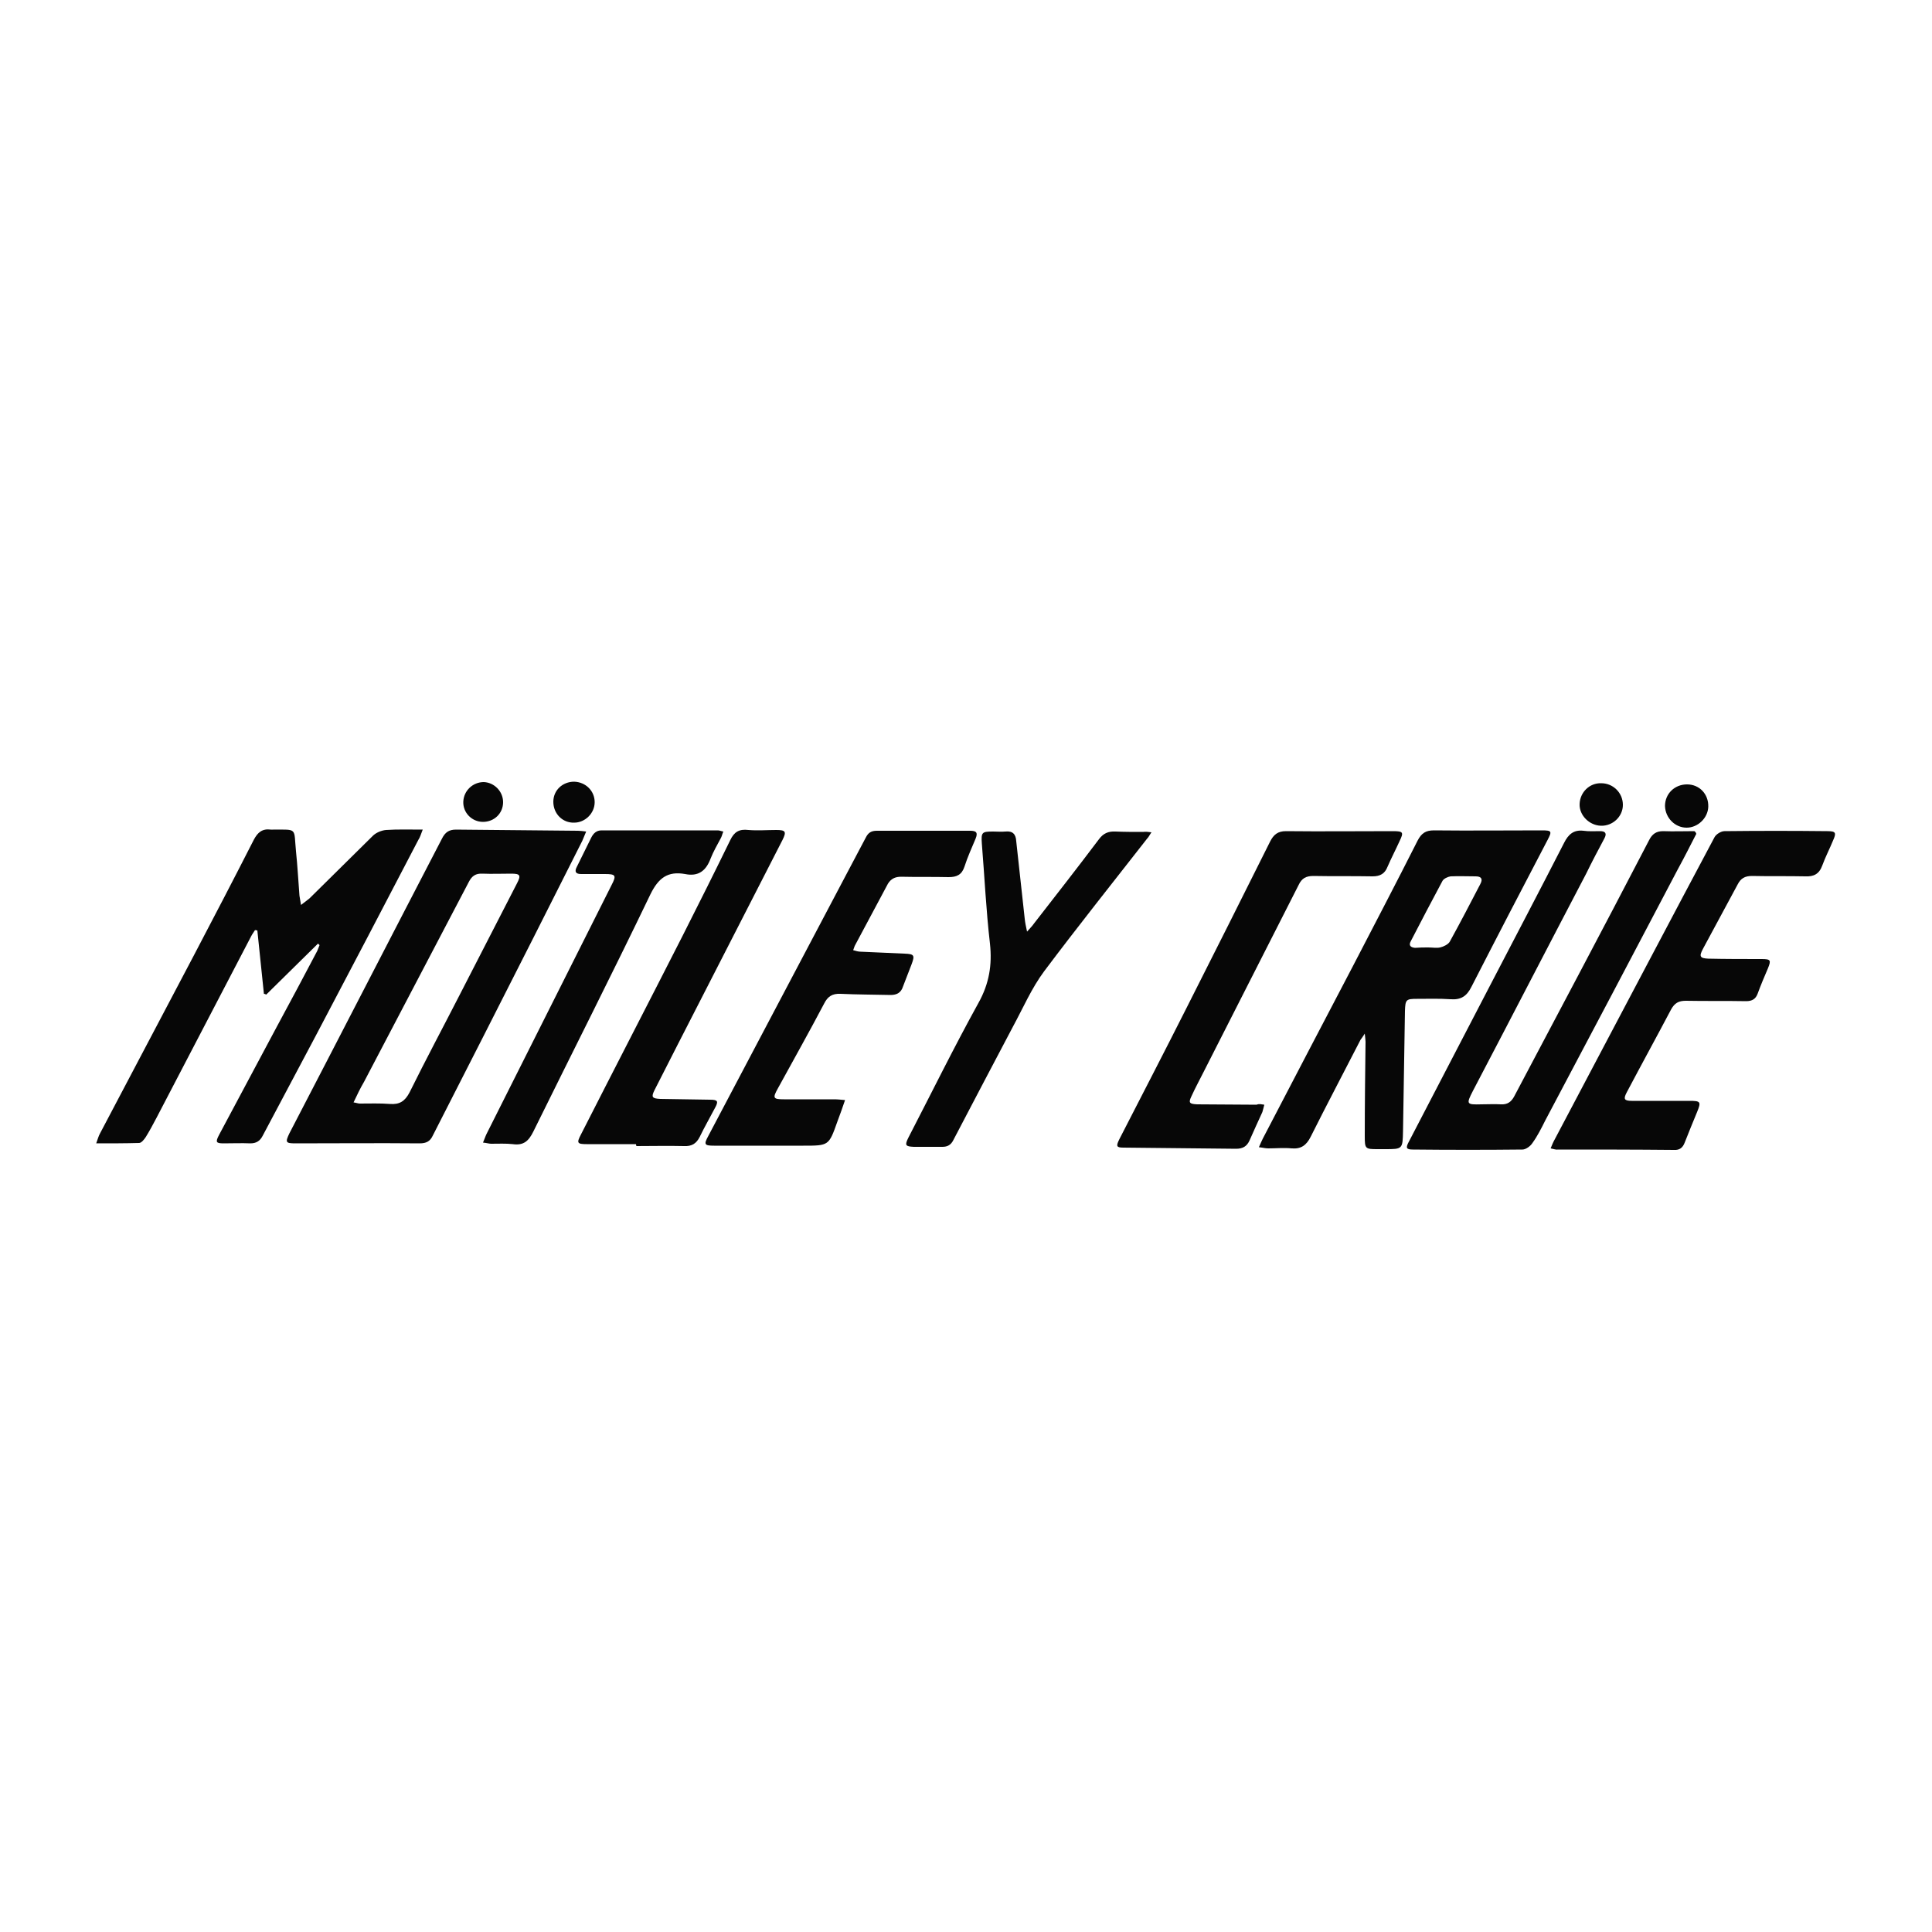
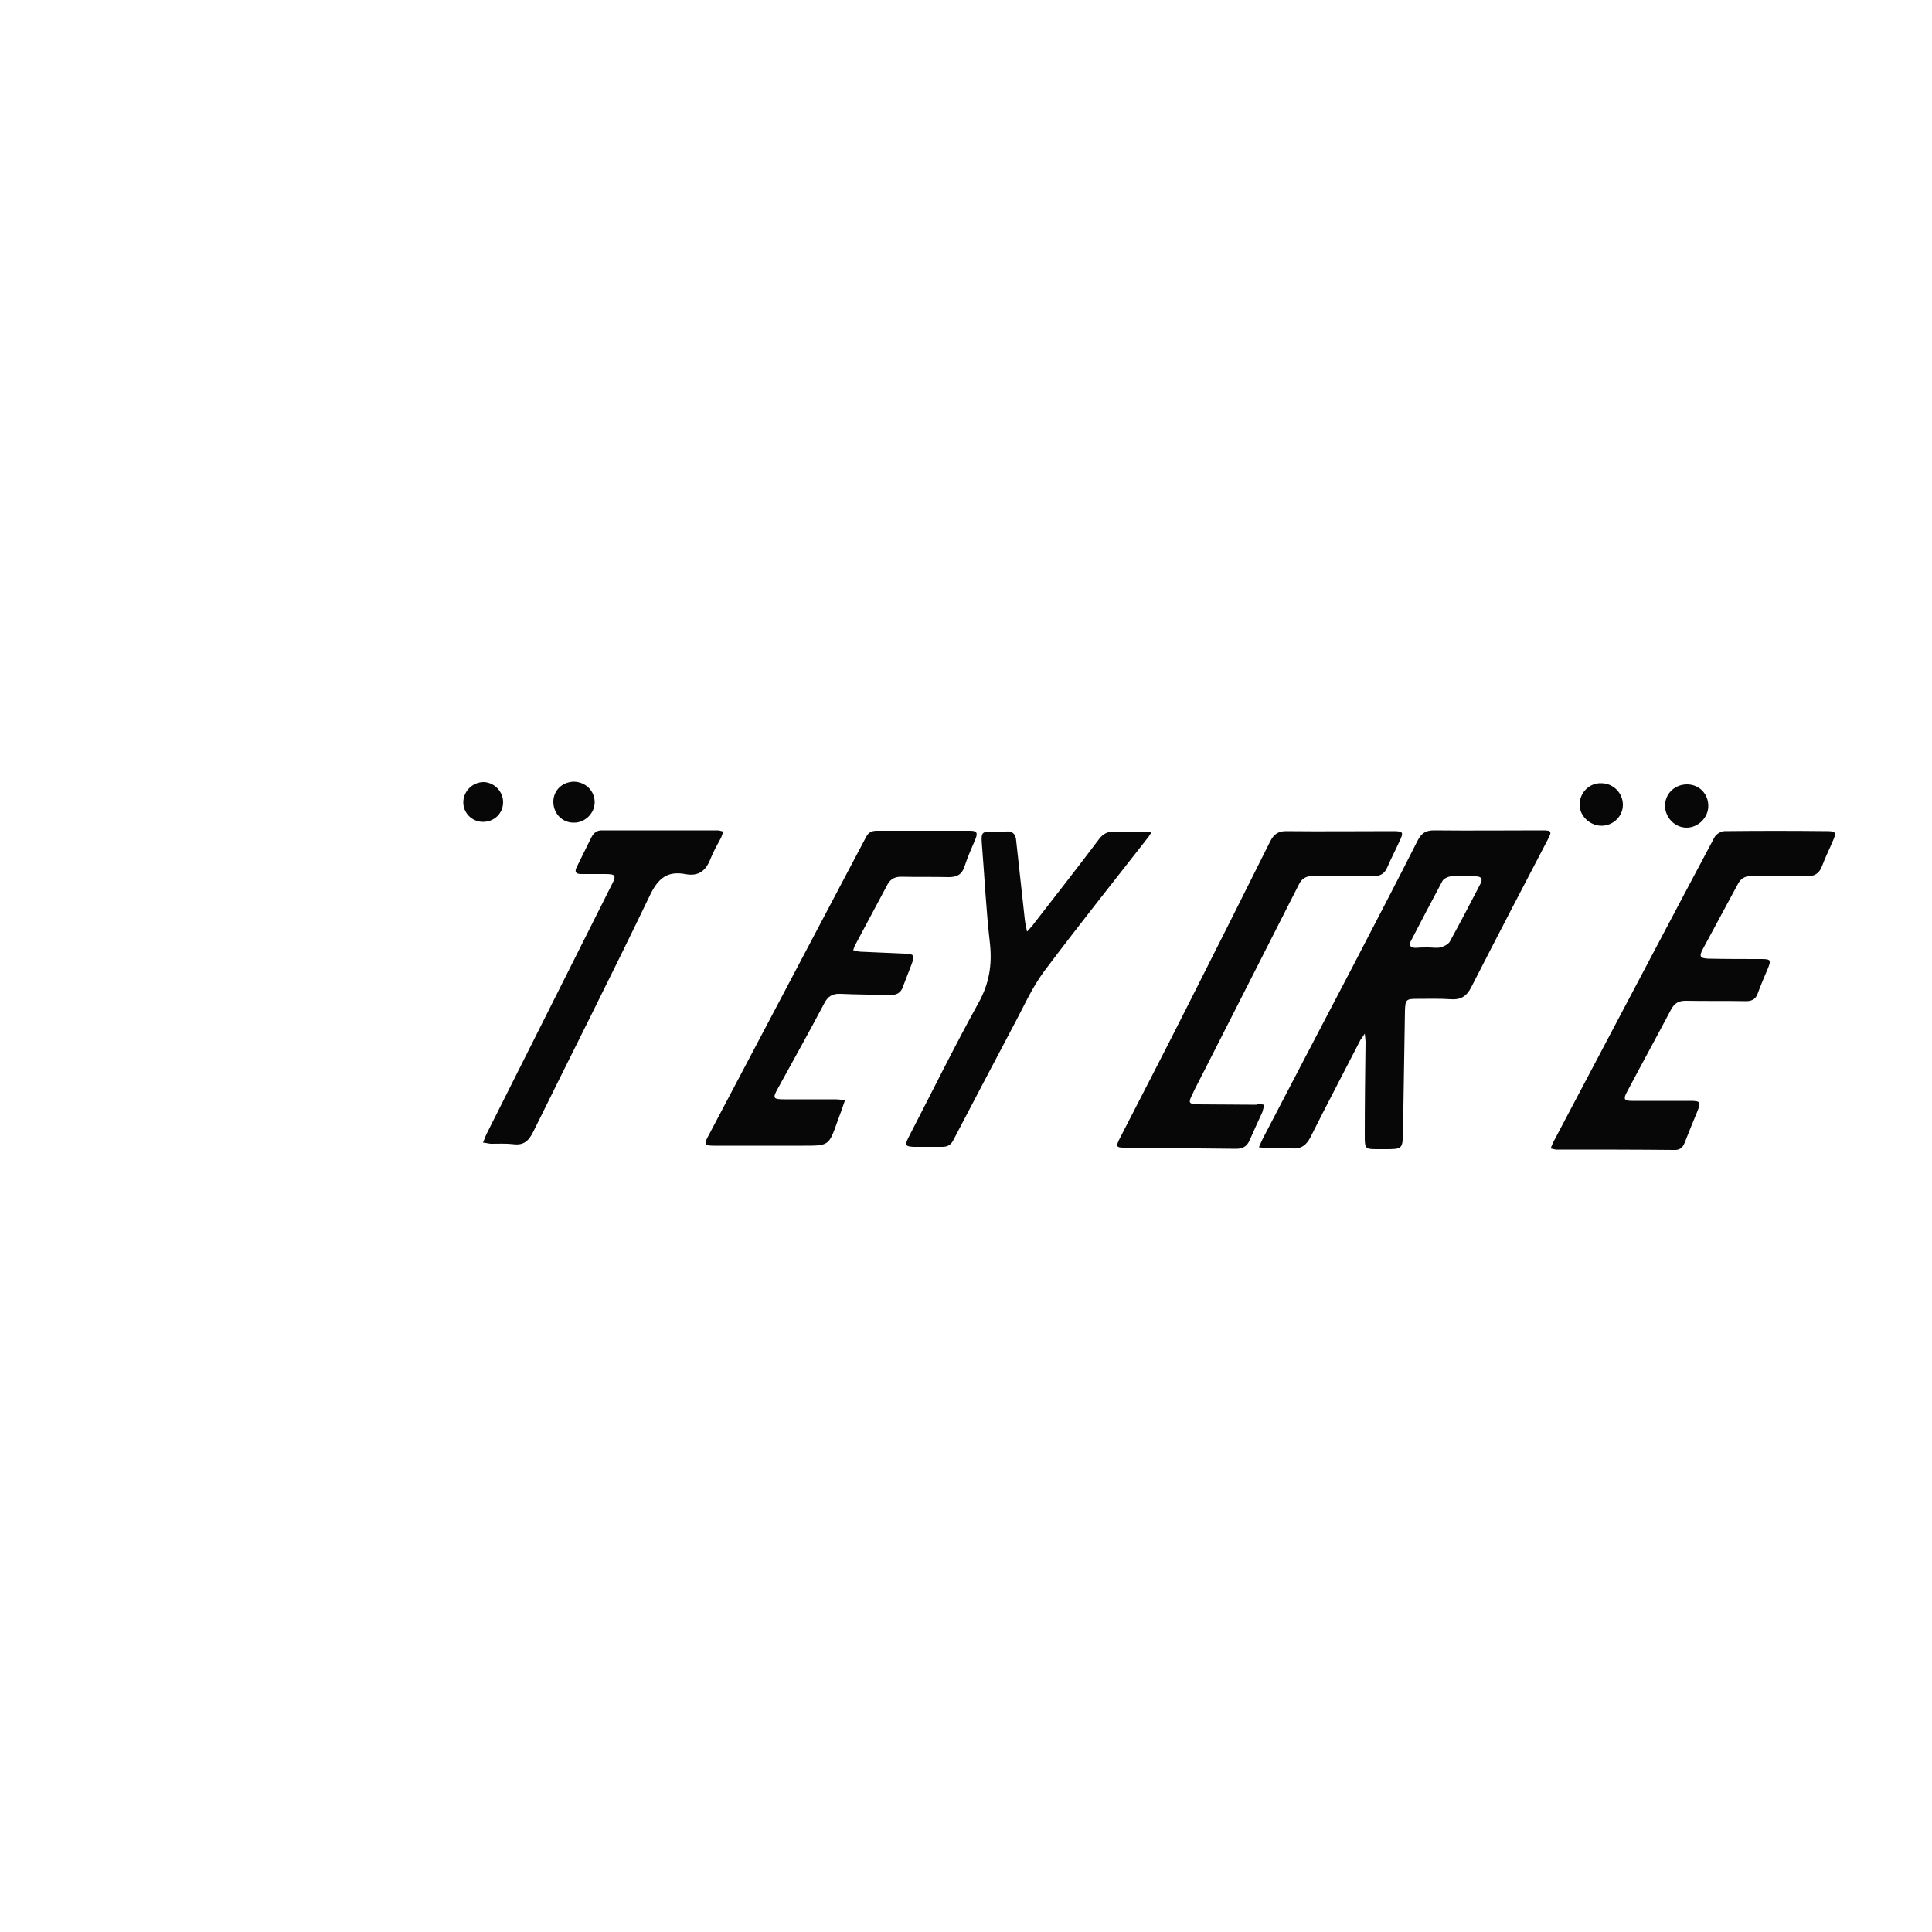
<svg xmlns="http://www.w3.org/2000/svg" version="1.1" id="Calque_1" x="0px" y="0px" viewBox="0 0 500 500" style="enable-background:new 0 0 500 500;" xml:space="preserve">
  <style type="text/css">
	.st0{stroke:#000000;stroke-width:4;stroke-linecap:round;stroke-linejoin:round;stroke-miterlimit:10;}
	.st1{fill:#070707;}
	.st2{fill:#FFFFFF;}
</style>
  <g>
-     <path class="st1" d="M82.3,244.2c-4.5,4.4-8.9,8.8-13.4,13.2c-0.2-0.1-0.4-0.2-0.6-0.2c-0.6-5.5-1.1-10.9-1.7-16.4   c-0.2,0-0.4-0.1-0.6-0.1c-0.3,0.5-0.7,1-1,1.6c-8.2,15.7-16.3,31.3-24.5,47c-0.9,1.7-1.8,3.4-2.8,5c-0.4,0.6-1.1,1.5-1.7,1.5   c-3.6,0.1-7.1,0.1-11.1,0.1c0.4-1.1,0.6-1.9,1-2.6c8.1-15.4,16.2-30.7,24.3-46.1c5.2-9.9,10.4-19.9,15.5-29.9   c1-1.9,2.2-2.9,4.4-2.6c0.2,0,0.4,0,0.6,0c6.4,0,5.3-0.5,5.9,5.6c0.4,3.8,0.6,7.7,0.9,11.5c0.1,0.7,0.2,1.3,0.4,2.4   c0.9-0.7,1.6-1.2,2.2-1.7c5.5-5.4,10.9-10.8,16.4-16.2c0.8-0.8,2.2-1.4,3.4-1.5c3-0.2,6-0.1,9.5-0.1c-0.5,1.3-0.7,2-1.1,2.6   c-8.8,16.9-17.6,33.7-26.5,50.6c-4.6,8.7-9.2,17.3-13.8,26c-0.7,1.4-1.7,2-3.2,2c-2.3-0.1-4.6,0-6.9,0c-2,0-2.2-0.3-1.2-2.2   c5-9.4,10-18.7,15-28.1c3.5-6.5,7-13,10.4-19.5c0.2-0.5,0.4-1,0.6-1.5C82.6,244.5,82.5,244.4,82.3,244.2z" />
-     <path class="st1" d="M151.7,215.2c-0.4,1-0.7,1.7-1,2.4c-8.5,16.9-17.1,33.9-25.7,50.8c-4.3,8.5-8.7,17-13,25.5   c-0.7,1.5-1.7,2-3.4,2c-10.7-0.1-21.4,0-32.2,0c-2.5,0-2.6-0.3-1.5-2.6c13.2-25.4,26.3-50.9,39.5-76.3c0.8-1.6,1.8-2.3,3.6-2.3   c10.5,0.1,21.1,0.2,31.6,0.3C150.2,215,150.8,215.1,151.7,215.2z M91.5,285.3c0.7,0.1,1.2,0.3,1.6,0.3c2.6,0,5.2-0.1,7.8,0.1   c2.5,0.2,3.9-0.7,5.1-3c4.2-8.5,8.7-16.9,13-25.3c4.9-9.6,9.9-19.2,14.8-28.8c1.1-2.1,0.8-2.5-1.5-2.5c-2.5,0-5,0.1-7.4,0   c-1.8-0.1-2.8,0.6-3.6,2.2c-9,17.2-18.1,34.5-27.1,51.7C93.2,281.7,92.4,283.4,91.5,285.3z" />
    <path class="st1" d="M325.8,296.9c0.4-0.9,0.7-1.6,1-2.2c7.8-15,15.6-29.9,23.4-44.8c5.6-10.8,11.2-21.5,16.7-32.4   c1-1.9,2.1-2.6,4.2-2.6c9.3,0.1,18.6,0,27.9,0c2.6,0,2.7,0.2,1.5,2.5c-6.6,12.6-13.2,25.3-19.7,38c-1.2,2.4-2.7,3.4-5.4,3.2   c-2.9-0.2-5.8-0.1-8.7-0.1c-2.8,0-3,0.2-3.1,3.1c-0.2,10.4-0.3,20.7-0.5,31.1c-0.1,4.7-0.1,4.7-4.7,4.7c-0.6,0-1.2,0-1.9,0   c-3.2,0-3.3-0.1-3.3-3.4c0-8.1,0.1-16.2,0.2-24.4c0-0.5-0.1-1-0.2-2.1c-0.5,0.8-0.8,1.2-1.1,1.6c-4.3,8.4-8.7,16.7-12.9,25.1   c-1.1,2.2-2.5,3.2-4.9,3c-2-0.2-4.1,0-6.1,0C327.5,297.2,326.8,297,325.8,296.9z M369.6,245.2C369.6,245.2,369.6,245.2,369.6,245.2   c1.1,0,2.2,0.2,3.1,0c0.9-0.2,2.1-0.8,2.5-1.5c2.7-4.9,5.3-9.9,7.9-14.9c0.7-1.3,0.3-2-1.2-2c-2.2,0-4.3-0.1-6.5,0   c-0.7,0.1-1.8,0.6-2.1,1.2c-2.8,5.2-5.5,10.4-8.2,15.6c-0.6,1.1,0,1.6,1.1,1.7C367.4,245.2,368.5,245.2,369.6,245.2z" />
-     <path class="st1" d="M439,215.8c-1.6,3.1-3.1,6.1-4.8,9.2c-11.4,21.7-22.8,43.3-34.3,65c-1,2-2,4-3.3,5.8c-0.5,0.8-1.7,1.7-2.6,1.7   c-9.4,0.1-18.8,0.1-28.3,0c-1.8,0-2-0.4-1-2.2c7-13.5,14-26.9,21-40.4c6.4-12.3,12.8-24.5,19.1-36.8c1.1-2.2,2.5-3.4,5-3.1   c1.4,0.2,2.8,0.1,4.3,0.1c1.4,0,1.8,0.6,1.1,1.9c-1.6,3-3.2,6-4.7,9.1c-9.8,18.7-19.5,37.5-29.3,56.2c-1.8,3.5-1.7,3.6,2.2,3.5   c1.7,0,3.4-0.1,5,0c1.7,0.1,2.7-0.6,3.5-2.1c5.5-10.4,11-20.8,16.5-31.2c6.2-11.7,12.3-23.4,18.4-35.1c0.8-1.6,1.9-2.3,3.6-2.3   c2.7,0.1,5.4,0,8.1,0C438.8,215.3,438.9,215.5,439,215.8z" />
    <path class="st1" d="M401.3,297.2c0.4-1,0.7-1.7,1.1-2.4c8.2-15.5,16.3-30.9,24.5-46.4c5.6-10.6,11.2-21.2,16.8-31.7   c0.4-0.8,1.7-1.6,2.6-1.6c8.9-0.1,17.7-0.1,26.6,0c2.2,0,2.4,0.4,1.5,2.4c-0.9,2.2-2,4.3-2.8,6.5c-0.8,2.2-2.2,2.9-4.4,2.8   c-4.6-0.1-9.2,0-13.8-0.1c-1.8,0-2.9,0.6-3.7,2.2c-3,5.6-6,11.1-9,16.7c-1,1.9-0.8,2.4,1.4,2.5c4.6,0.1,9.2,0.1,13.8,0.1   c2.4,0,2.5,0.3,1.6,2.5c-0.9,2.1-1.8,4.2-2.6,6.4c-0.5,1.4-1.4,2-3,2c-5.2-0.1-10.4,0-15.6-0.1c-1.9,0-2.9,0.6-3.8,2.2   c-3.8,7.2-7.7,14.3-11.5,21.5c-0.9,1.7-0.7,2.2,1.3,2.2c5,0,9.9,0,14.9,0c2.9,0,3.1,0.2,2,2.9c-1.1,2.7-2.2,5.3-3.2,7.9   c-0.5,1.3-1.3,2-2.8,1.9c-10-0.1-20-0.1-30-0.1C402.8,297.6,402.2,297.4,401.3,297.2z" />
    <path class="st1" d="M218.7,284.7c-0.7,2-1.3,3.8-2,5.6c-2.2,6.2-2.2,6.2-8.8,6.2c-7.7,0-15.4,0-23.1,0c-2.5,0-2.7-0.3-1.5-2.5   c12.1-22.9,24.1-45.7,36.2-68.6c1.5-2.9,3.1-5.8,4.6-8.7c0.6-1.2,1.4-1.7,2.8-1.7c8.1,0,16.1,0,24.2,0c1.6,0,2,0.5,1.4,2   c-1,2.4-2.1,4.8-2.9,7.3c-0.7,2.1-2,2.7-4.1,2.7c-4.1-0.1-8.2,0-12.3-0.1c-1.5,0-2.6,0.5-3.4,1.8c-2.9,5.4-5.7,10.7-8.6,16.1   c-0.1,0.3-0.2,0.6-0.4,1.1c0.7,0.2,1.3,0.4,2,0.4c3.8,0.2,7.5,0.3,11.3,0.5c2.5,0.1,2.7,0.4,1.8,2.8c-0.7,1.9-1.5,3.8-2.2,5.7   c-0.5,1.6-1.6,2.2-3.2,2.2c-4.3-0.1-8.7-0.1-13-0.3c-2.1-0.1-3.3,0.7-4.2,2.5c-3.9,7.4-8,14.7-12,22c-1.4,2.5-1.2,2.8,1.6,2.8   c4.3,0,8.7,0,13,0C216.8,284.5,217.6,284.6,218.7,284.7z" />
    <path class="st1" d="M327.2,285.9c-0.2,0.7-0.3,1.3-0.5,1.9c-1.1,2.4-2.2,4.8-3.3,7.3c-0.7,1.6-1.8,2.2-3.5,2.2   c-9.7-0.1-19.5-0.2-29.2-0.3c-1.8,0-1.9-0.4-1-2.2c5.8-11.3,11.6-22.5,17.3-33.8c7.3-14.4,14.5-28.8,21.7-43.2   c0.9-1.8,2-2.7,4.1-2.7c9.2,0.1,18.5,0,27.7,0c2.7,0,2.8,0.3,1.7,2.6c-1,2.2-2.1,4.3-3.1,6.6c-0.7,1.8-1.9,2.5-3.9,2.5   c-5.1-0.1-10.2,0-15.3-0.1c-1.9,0-3,0.6-3.8,2.3c-8.2,16.2-16.5,32.4-24.7,48.6c-1,2-2.1,4-3,6c-0.9,1.8-0.6,2.1,1.4,2.2   c5.1,0,10.3,0.1,15.4,0.1C325.9,285.6,326.4,285.8,327.2,285.9z" />
    <path class="st1" d="M298,215.4c-0.5,0.7-0.7,1.2-1.1,1.6c-8.9,11.4-18,22.8-26.7,34.4c-3.2,4.3-5.4,9.4-8,14.2   c-5.2,9.8-10.3,19.6-15.5,29.5c-0.6,1.2-1.5,1.7-2.8,1.7c-2.5,0-5,0-7.4,0c-2.2-0.1-2.4-0.4-1.4-2.4c6-11.6,11.8-23.4,18.1-34.8   c2.8-5,3.6-9.9,3-15.4c-1-8.6-1.4-17.3-2.1-25.9c-0.2-2.9,0-3.1,2.9-3.1c1.1,0,2.1,0.1,3.2,0c1.9-0.2,2.7,0.7,2.8,2.5   c0.7,6.7,1.5,13.4,2.2,20.1c0.1,1,0.3,1.9,0.6,3.3c0.8-0.9,1.4-1.5,1.8-2.1c5.6-7.2,11.3-14.5,16.8-21.8c1.1-1.5,2.4-2.1,4.3-2   c2.3,0.1,4.7,0.1,7.1,0.1C296.6,215.2,297.2,215.3,298,215.4z" />
-     <path class="st1" d="M164.6,296.1c-4.3,0-8.6,0-12.8,0c-2.4,0-2.6-0.3-1.5-2.4c8.8-17.3,17.7-34.5,26.5-51.8   c4.1-8.1,8.2-16.3,12.2-24.5c1-2.1,2.3-2.9,4.7-2.6c2.4,0.2,4.8,0,7.2,0c2.4,0,2.7,0.4,1.6,2.6c-7.1,13.8-14.1,27.6-21.2,41.4   c-4,7.8-8,15.6-11.9,23.3c-0.9,1.8-0.7,2.2,1.5,2.3c4.3,0.1,8.6,0.1,12.8,0.2c2.1,0,2.3,0.4,1.3,2.2c-1.3,2.5-2.7,4.9-3.9,7.4   c-0.9,1.8-2.1,2.5-4.1,2.4c-4.1-0.1-8.2,0-12.3,0C164.6,296.3,164.6,296.2,164.6,296.1z" />
    <path class="st1" d="M125,295.7c0.4-0.9,0.6-1.6,0.9-2.2c10.8-21.5,21.6-43,32.4-64.5c1.3-2.5,1-2.8-1.8-2.8c-2,0-4.1,0-6.1,0   c-1.4,0-1.8-0.6-1.1-1.9c1.2-2.5,2.5-5,3.7-7.5c0.6-1.2,1.4-1.9,2.7-1.9c10,0,20.1,0,30.1,0c0.4,0,0.8,0.2,1.4,0.3   c-0.3,0.7-0.4,1.3-0.7,1.8c-0.9,1.7-1.9,3.4-2.6,5.2c-1.2,3.2-3.2,4.7-6.6,4c-4.5-0.8-6.9,1-9,5.3c-9.9,20.6-20.2,40.9-30.3,61.4   c-1.2,2.4-2.5,3.6-5.3,3.2c-1.8-0.2-3.7-0.1-5.6-0.1C126.6,296,126,295.8,125,295.7z" />
    <path class="st1" d="M420,208.3c0,3-2.6,5.5-5.7,5.4c-3-0.1-5.6-2.7-5.5-5.6c0.1-3.1,2.6-5.5,5.6-5.4   C417.5,202.7,420,205.2,420,208.3z" />
    <path class="st1" d="M436.6,203c3.2,0,5.6,2.5,5.5,5.8c-0.1,2.9-2.7,5.4-5.6,5.4c-3,0-5.5-2.5-5.6-5.6   C430.9,205.4,433.4,203,436.6,203z" />
    <path class="st1" d="M143.2,207.5c0-3,2.4-5.2,5.4-5.2c3,0.1,5.3,2.4,5.3,5.3c0,2.9-2.5,5.3-5.3,5.3   C145.6,213,143.2,210.6,143.2,207.5z" />
-     <path class="st1" d="M125,212.7c-2.9,0-5.2-2.4-5.1-5.2c0.1-2.9,2.5-5.1,5.3-5.1c2.7,0.1,5,2.4,5,5.2   C130.2,210.5,127.9,212.7,125,212.7z" />
+     <path class="st1" d="M125,212.7c-2.9,0-5.2-2.4-5.1-5.2c0.1-2.9,2.5-5.1,5.3-5.1c2.7,0.1,5,2.4,5,5.2   C130.2,210.5,127.9,212.7,125,212.7" />
  </g>
</svg>